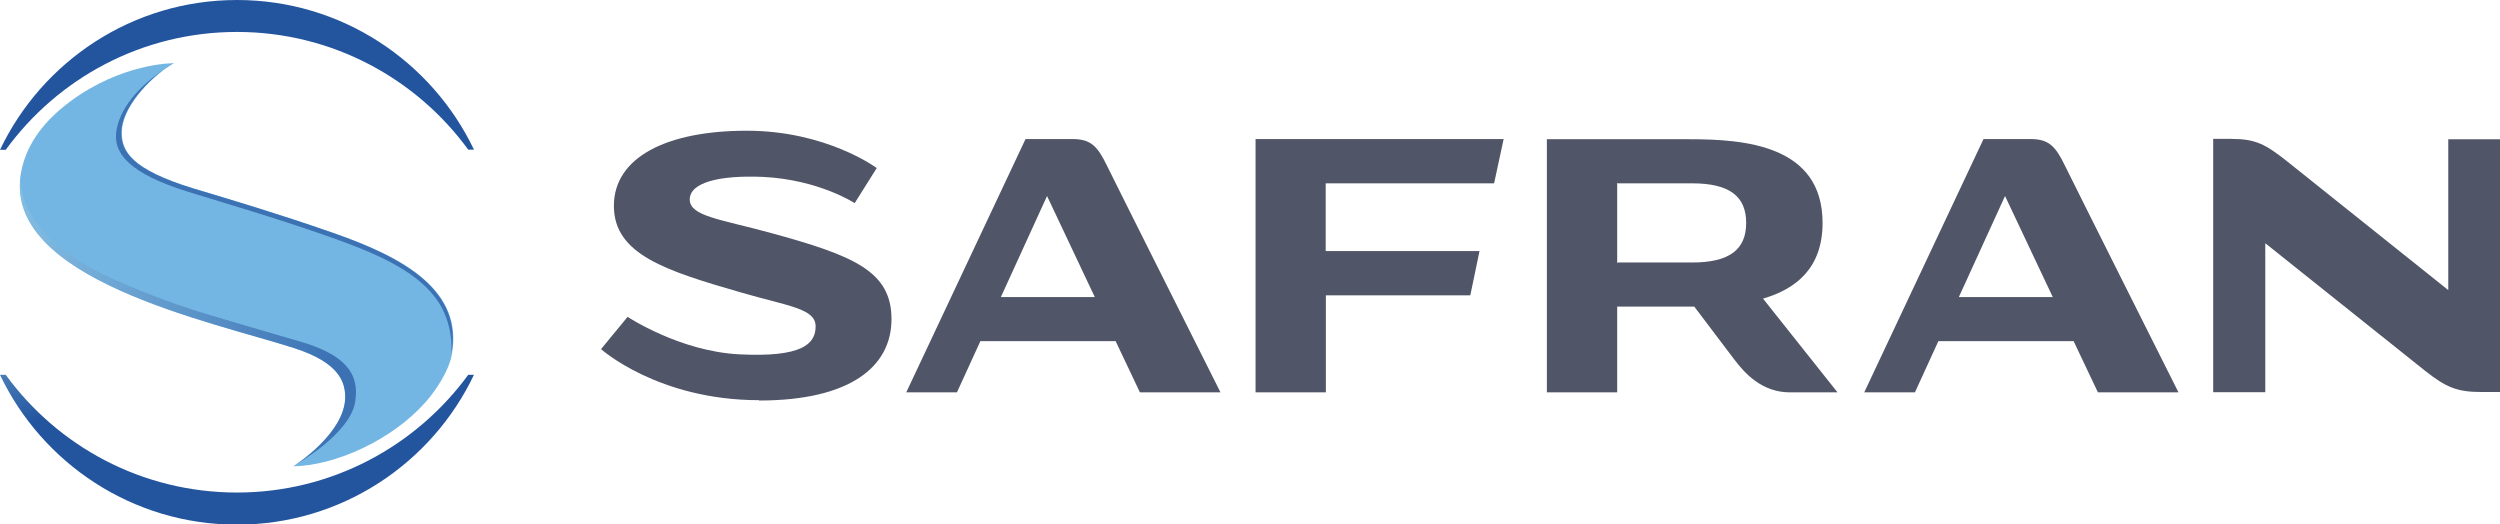
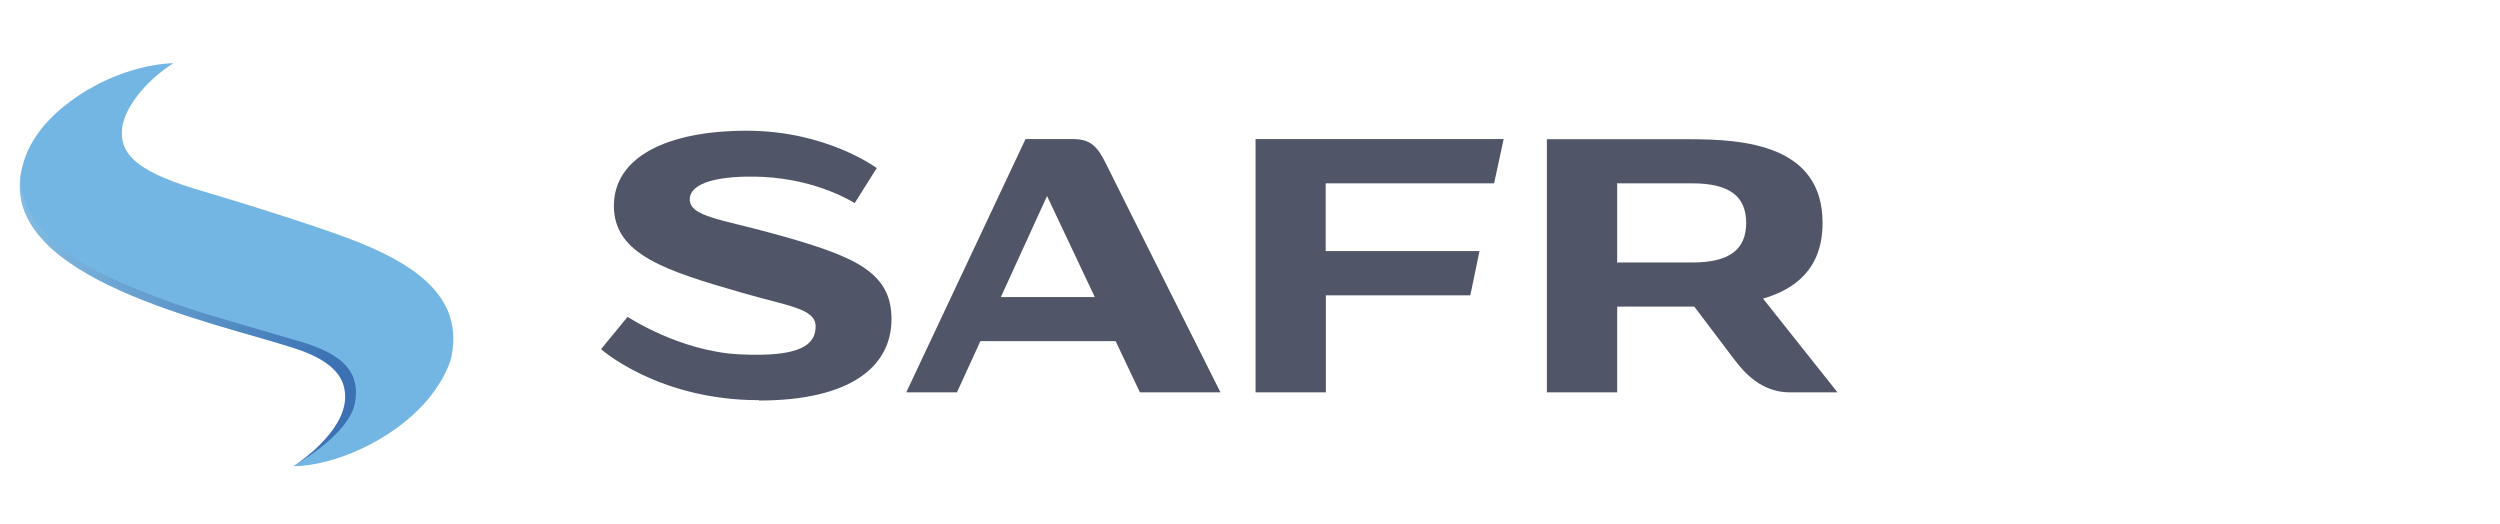
<svg xmlns="http://www.w3.org/2000/svg" xmlns:xlink="http://www.w3.org/1999/xlink" id="_レイヤー_2" data-name="レイヤー_2" viewBox="0 0 144 30.21">
  <defs>
    <style>
      .cls-1 {
        fill: url(#_名称未設定グラデーション_5);
      }

      .cls-2 {
        fill: url(#_名称未設定グラデーション_6);
      }

      .cls-3 {
        fill: url(#_名称未設定グラデーション_5-2);
      }

      .cls-4 {
        fill: url(#_名称未設定グラデーション_2);
      }

      .cls-5 {
        fill: none;
      }

      .cls-6 {
        clip-path: url(#clippath-1);
      }

      .cls-7 {
        fill: #505567;
      }

      .cls-8 {
        fill: url(#_名称未設定グラデーション_4);
      }

      .cls-9 {
        opacity: .7;
      }

      .cls-10 {
        clip-path: url(#clippath);
      }
    </style>
    <radialGradient id="_名称未設定グラデーション_4" data-name="名称未設定グラデーション 4" cx="-2140.44" cy="-588.49" fx="-2140.44" fy="-588.49" r=".14" gradientTransform="translate(226882.81 62395.21) scale(106)" gradientUnits="userSpaceOnUse">
      <stop offset="0" stop-color="#94cce8" />
      <stop offset=".7" stop-color="#23559f" />
      <stop offset="1" stop-color="#23559f" />
    </radialGradient>
    <linearGradient id="_名称未設定グラデーション_2" data-name="名称未設定グラデーション 2" x1="-2146.71" y1="-597.76" x2="-2146.57" y2="-597.76" gradientTransform="translate(259449.99 260898.56) rotate(29.6) scale(165.1)" gradientUnits="userSpaceOnUse">
      <stop offset="0" stop-color="#74b6e3" />
      <stop offset=".9" stop-color="#285fa1" />
      <stop offset="1" stop-color="#285fa1" />
    </linearGradient>
    <clipPath id="clippath">
-       <rect class="cls-5" x="6.68" y="3.64" width="19.41" height="16.84" />
-     </clipPath>
+       </clipPath>
    <linearGradient id="_名称未設定グラデーション_5" data-name="名称未設定グラデーション 5" x1="-2184.56" y1="-601.65" x2="-2184.42" y2="-601.65" gradientTransform="translate(-155909.26 -156459.97) rotate(-150.3) scale(97.5)" gradientUnits="userSpaceOnUse">
      <stop offset="0" stop-color="#94cce8" />
      <stop offset="1" stop-color="#23559f" />
    </linearGradient>
    <clipPath id="clippath-1">
      <rect class="cls-5" x="1.15" y="10.02" width="19.38" height="16.85" />
    </clipPath>
    <linearGradient id="_名称未設定グラデーション_5-2" data-name="名称未設定グラデーション 5" x1="-2144.9" y1="-591.19" x2="-2144.75" y2="-591.19" gradientTransform="translate(288702.79 79593.13) scale(134.6)" xlink:href="#_名称未設定グラデーション_5" />
    <linearGradient id="_名称未設定グラデーション_6" data-name="名称未設定グラデーション 6" x1="-2152.17" y1="-610.87" x2="-2152.03" y2="-610.87" gradientTransform="translate(-71394.84 464094.55) rotate(82.9) scale(209.9)" gradientUnits="userSpaceOnUse">
      <stop offset="0" stop-color="#94cce8" />
      <stop offset=".3" stop-color="#23559f" />
      <stop offset=".9" stop-color="#23559f" />
      <stop offset="1" stop-color="#23559f" />
    </linearGradient>
  </defs>
  <g id="_企業ロゴ" data-name="企業ロゴ">
    <g id="svg2">
      <g>
        <path id="path1748" class="cls-7" d="M76.36,10.56v3.9h8.86l-.53,2.55h-8.32v5.59h-4.05v-14.59h14.29l-.55,2.55h-9.69Z" />
-         <path id="path1746" class="cls-7" d="M114.25,8.01l-6.87,14.59h2.92l1.35-2.95h7.79l1.4,2.95h4.64s-6.05-12.05-6.55-13.08c-.53-1.09-.92-1.51-1.96-1.51h-2.74.01ZM115.49,11.29l2.75,5.82h-5.41l2.66-5.82Z" />
        <path id="path1742" class="cls-7" d="M59.07,8.01l-6.87,14.59h2.92l1.35-2.95h7.79l1.4,2.95h4.64s-6.05-12.05-6.55-13.08c-.53-1.09-.92-1.51-1.96-1.51h-2.72ZM60.31,11.29l2.75,5.82h-5.41l2.66-5.82Z" />
        <path id="path1738" class="cls-7" d="M43.72,23.07c5.21,0,7.63-1.92,7.63-4.69s-2.19-3.66-6.98-4.97c-2.85-.78-4.64-.95-4.64-1.92s1.67-1.41,4.23-1.3c3.21.16,5.27,1.51,5.27,1.51l1.27-2.02s-2.88-2.15-7.49-2.15-7.65,1.53-7.65,4.33,3,3.74,7.37,5c2.69.78,4.25.91,4.25,1.94s-.81,1.79-4.39,1.61c-3.44-.17-6.44-2.16-6.44-2.16l-1.53,1.86s3.28,2.94,9.1,2.94" />
-         <path id="path1736" class="cls-7" d="M141.02,8.01v8.7s-8.54-6.83-9.25-7.39c-1.27-1.01-1.84-1.32-3.25-1.32h-1.04v14.59h3v-8.58s8.48,6.77,9.17,7.32c1.27,1.01,1.9,1.25,3.31,1.25h1.04v-14.56h-3,.01Z" />
        <path id="path1734" class="cls-7" d="M89.1,8.01v14.59h4.05v-4.94h4.44s1.64,2.17,2.3,3.04c.59.78,1.58,1.9,3.21,1.9h2.74l-4.29-5.4c1.9-.55,3.43-1.76,3.43-4.36h0c0-4.49-4.51-4.82-7.66-4.82h-8.21ZM93.15,10.53l.04.03h4.28c2.15,0,3.11.75,3.11,2.28h0c0,1.53-.96,2.28-3.11,2.28h-4.28l-.04.03v-4.62h0Z" />
        <g id="g24">
          <g id="g26">
            <g id="g32">
              <g id="g34">
-                 <path id="path44" class="cls-8" d="M0,21.59c2.43,5.1,7.63,8.63,13.65,8.63s11.22-3.53,13.65-8.63h-.33c-3,4.1-7.85,6.78-13.32,6.78S3.33,25.71.33,21.59h-.33Z" />
-               </g>
+                 </g>
            </g>
          </g>
        </g>
        <g id="g46">
          <g id="g48">
            <g id="g54">
              <g id="g56">
                <path id="path66" class="cls-4" d="M9.99,3.64c-.06,0-3,0-5.98,2.23-1.79,1.34-2.52,2.71-2.78,3.97C-.03,16.06,12.27,18.53,16.98,20.06c2.58.84,2.92,1.96,2.91,2.85-.04,2.09-2.98,3.95-3,3.95,2.39-.04,5.63-1.47,7.59-3.66.73-.82,1.4-1.94,1.54-2.75.71-3.72-2.75-5.62-6.83-7.04-3.18-1.11-5.82-1.89-8.05-2.56-3.54-1.09-4.15-2.13-4.12-3.27.03-1.31,1.43-2.98,3-3.96h0l-.03.03Z" />
              </g>
            </g>
          </g>
        </g>
        <g id="g76">
          <g id="g106">
            <g class="cls-10">
              <g id="g104" class="cls-9">
                <g id="g102">
                  <g id="g100">
                    <g id="g98">
                      <g id="g96">
                        <path id="path94" class="cls-1" d="M9.99,3.64c-2.29,1.41-3.07,2.78-3.27,3.8-.27,1.38.72,2.55,4.12,3.61,2.23.69,4.87,1.45,8.05,2.56,2.68.94,4.97,1.92,6.19,3.54,1.14,1.51.91,3.3.91,3.3.71-3.72-2.75-5.62-6.83-7.04-3.18-1.11-5.82-1.89-8.05-2.56-3.54-1.09-4.15-2.13-4.12-3.27.03-1.31,1.43-2.98,3-3.96h0Z" />
                      </g>
                    </g>
                  </g>
                </g>
              </g>
            </g>
          </g>
        </g>
        <g id="g206">
          <g id="g256">
            <g class="cls-6">
              <g id="g254" class="cls-9">
                <g id="g252">
                  <g id="g250">
                    <g id="g248">
                      <g id="g246">
                        <path id="path244" class="cls-3" d="M17.24,19.66c-1.4-.4-3.1-.91-5.14-1.51-1.57-.46-3.57-1.18-5.41-2C1.7,13.94,1.08,11.28,1.2,10.02c-.99,6.09,11.1,8.53,15.77,10.04,2.58.84,2.92,1.96,2.91,2.85-.04,2.02-2.79,3.83-3,3.95.39-.23,3.25-1.9,3.57-3.67.3-1.68-.58-2.78-3.24-3.54" />
                      </g>
                    </g>
                  </g>
                </g>
              </g>
            </g>
          </g>
        </g>
        <g id="g258">
          <g id="g260">
            <g id="g266">
              <g id="g268">
-                 <path id="path280" class="cls-2" d="M13.65,0C7.63,0,2.43,3.53,0,8.63h.33C3.33,4.51,8.18,1.84,13.65,1.84s10.33,2.68,13.32,6.78h.33C24.87,3.53,19.67,0,13.65,0Z" />
-               </g>
+                 </g>
            </g>
          </g>
        </g>
      </g>
    </g>
  </g>
</svg>